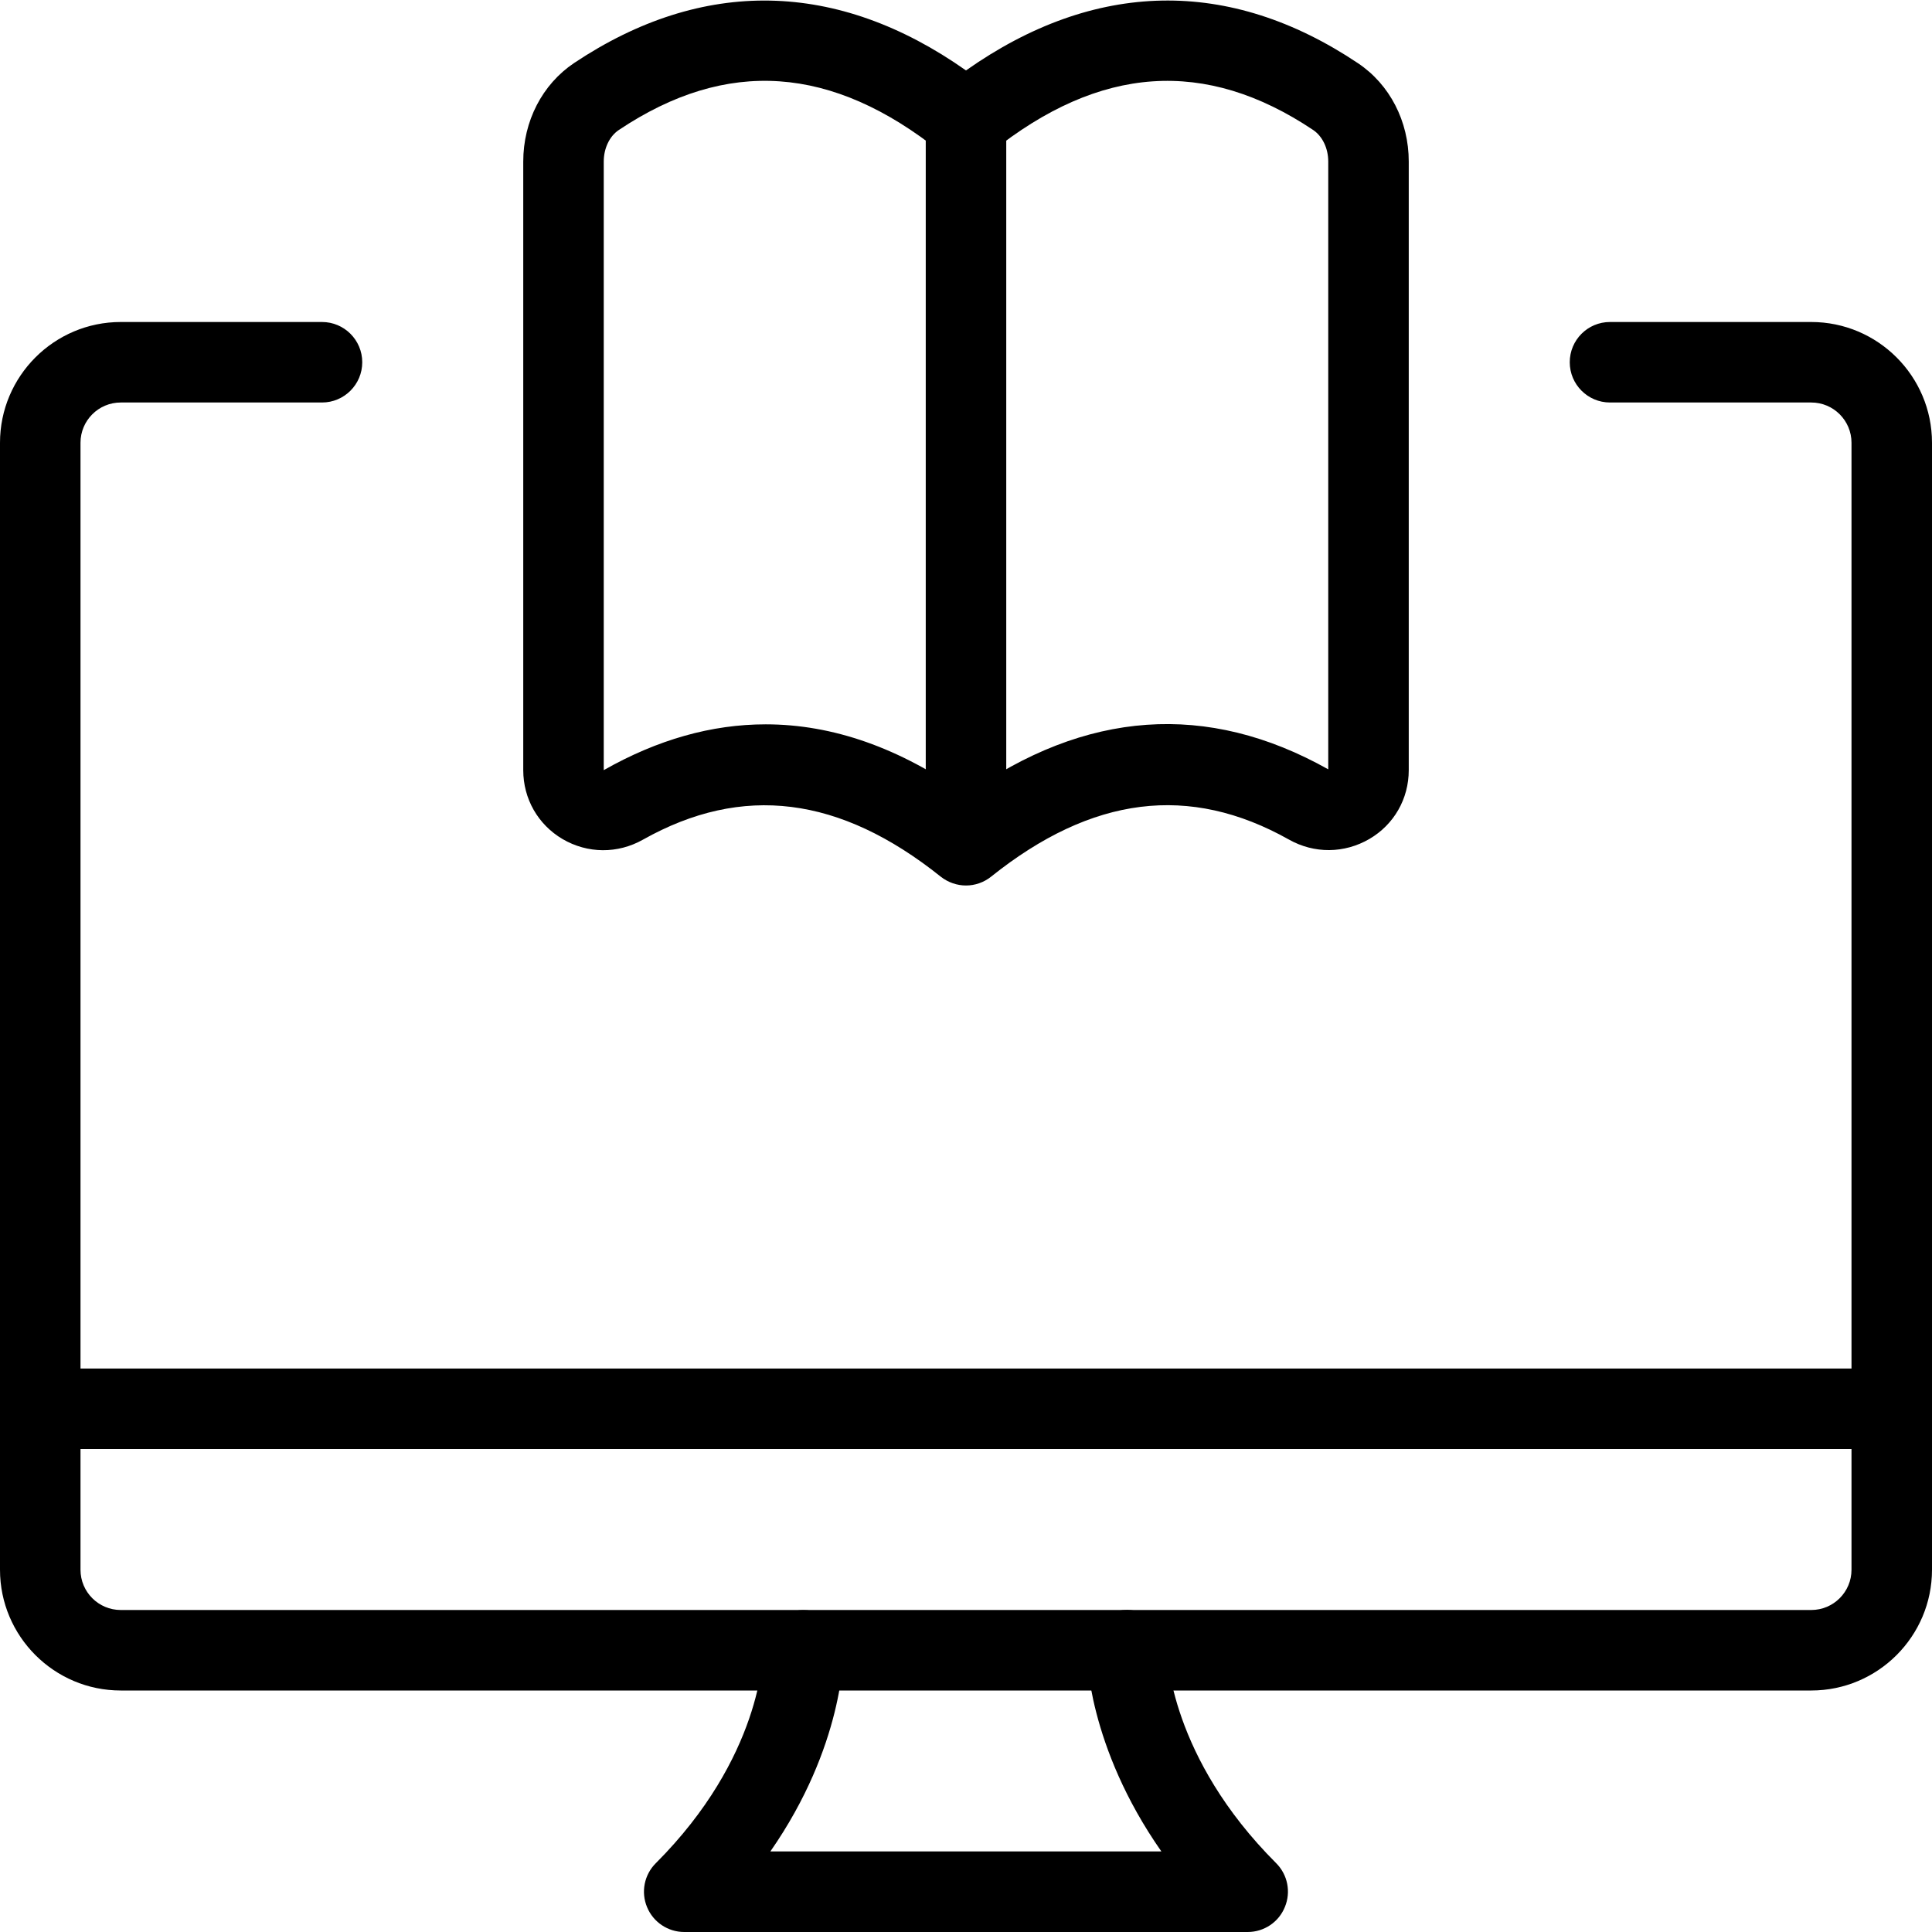
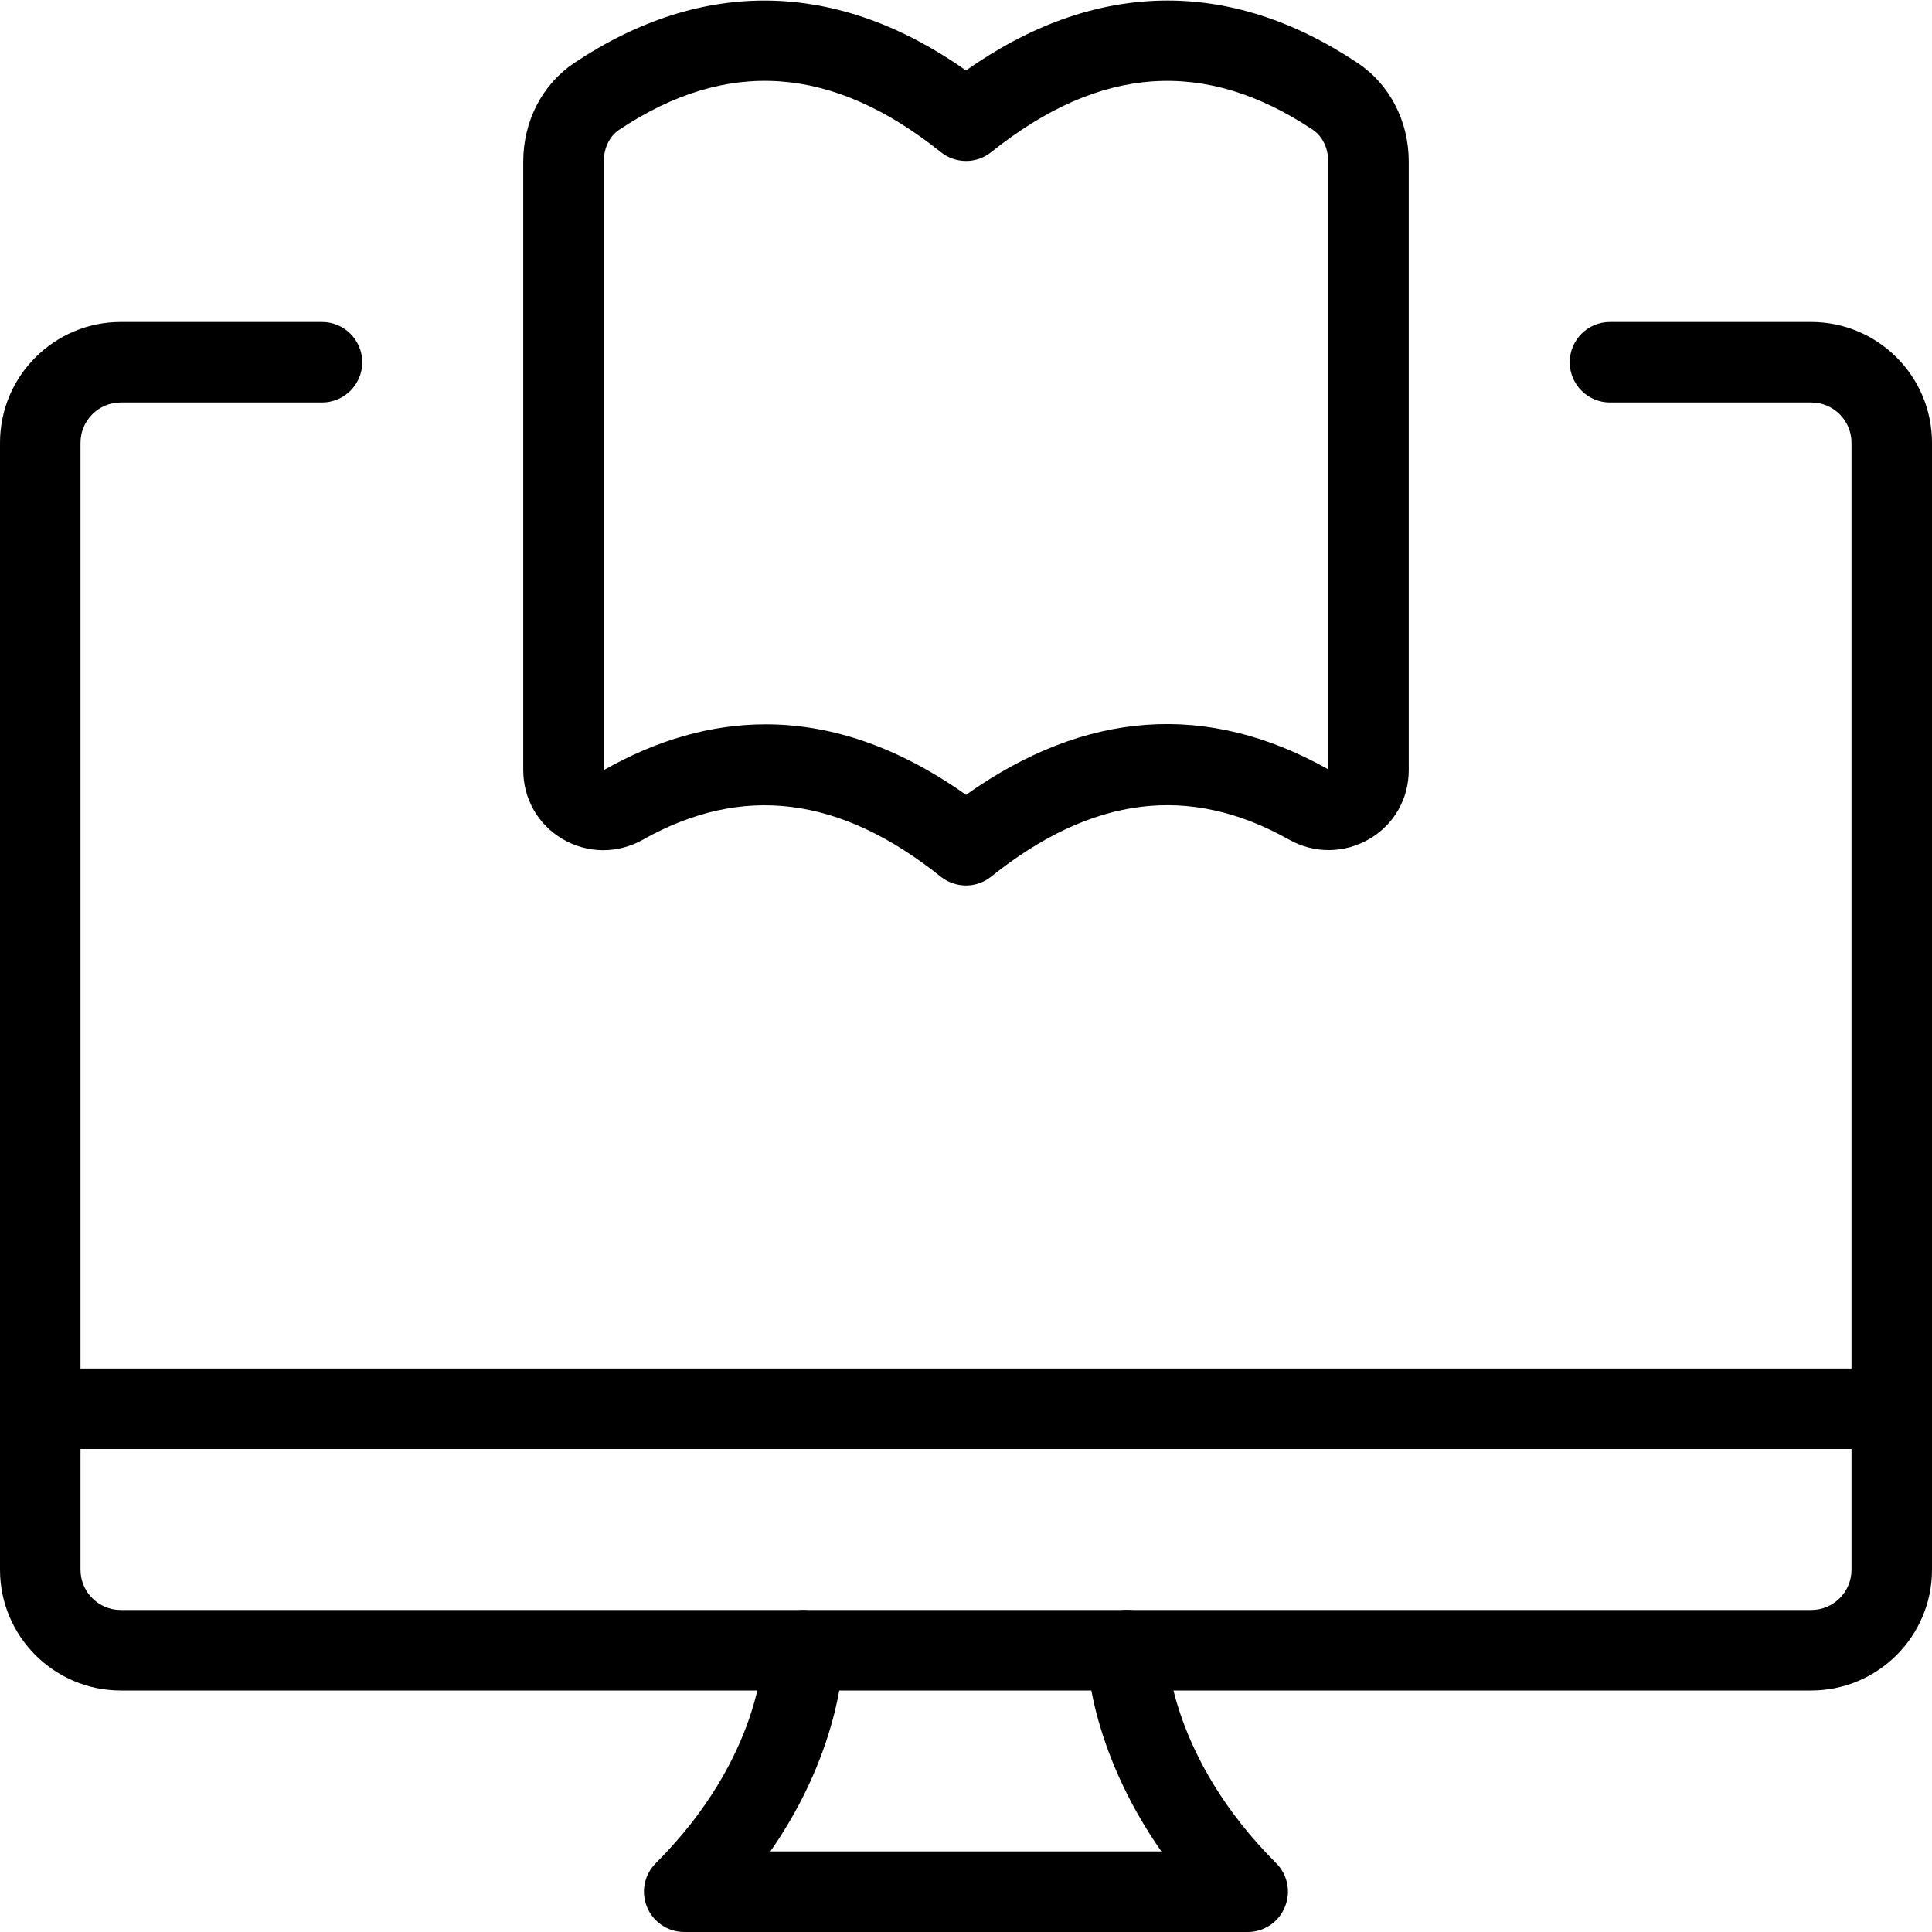
<svg xmlns="http://www.w3.org/2000/svg" id="_x31_px" enable-background="new 0 0 24 24" height="512" viewBox="0 0 24 24" width="512">
  <path d="m22.5 21h-21c-.827 0-1.5-.673-1.5-1.5v-14c0-.827.673-1.5 1.5-1.5h2.5c.276 0 .5.224.5.5s-.224.5-.5.5h-2.5c-.276 0-.5.224-.5.5v14c0 .276.224.5.5.5h21c.276 0 .5-.224.5-.5v-14c0-.276-.224-.5-.5-.5h-2.5c-.276 0-.5-.224-.5-.5s.223-.5.5-.5h2.5c.827 0 1.5.673 1.5 1.5v14c0 .827-.673 1.5-1.5 1.5z" />
  <path d="m15.5 24h-7c-.202 0-.385-.122-.462-.309-.078-.187-.035-.402.108-.545 1.316-1.316 1.333-2.59 1.333-2.644 0-.274.223-.5.497-.501h.003c.273 0 .496.218.5.491 0 .058.003 1.196-.909 2.507h4.857c-.915-1.308-.928-2.442-.928-2.5 0-.276.224-.5.5-.5.275 0 .499.222.5.497.001.063.04 1.336 1.354 2.649.143.143.186.358.108.545-.076.188-.259.31-.461.31zm-1-3.5h.01z" />
  <path d="m23.5 18h-23c-.276 0-.5-.224-.5-.5s.224-.5.5-.5h23c.276 0 .5.224.5.5s-.224.5-.5.5z" />
-   <path d="m12 10.5c-.276 0-.5-.224-.5-.5v-8.25c0-.276.224-.5.5-.5s.5.224.5.5v8.25c0 .276-.224.5-.5.5z" />
  <path d="m12 11c-.11 0-.221-.037-.313-.109-1.254-1.003-2.464-1.155-3.699-.461-.315.178-.689.175-1-.007-.305-.18-.488-.5-.488-.856v-7.56c0-.501.236-.958.63-1.223 1.598-1.067 3.273-1.034 4.87.091 1.596-1.125 3.272-1.159 4.869-.09.395.264.631.721.631 1.222v7.56c0 .356-.183.676-.489.855-.311.181-.685.185-1 .007-1.236-.694-2.445-.542-3.699.461-.091.073-.202.11-.312.11zm-2.489-2.002c.833 0 1.665.292 2.489.876 1.485-1.054 2.999-1.161 4.5-.317v-7.55c0-.165-.072-.314-.187-.392-1.339-.896-2.649-.807-4 .275-.183.146-.442.146-.625 0-1.352-1.082-2.66-1.172-4.001-.275-.115.077-.187.227-.187.392v7.56c.669-.38 1.341-.569 2.011-.569z" />
</svg>